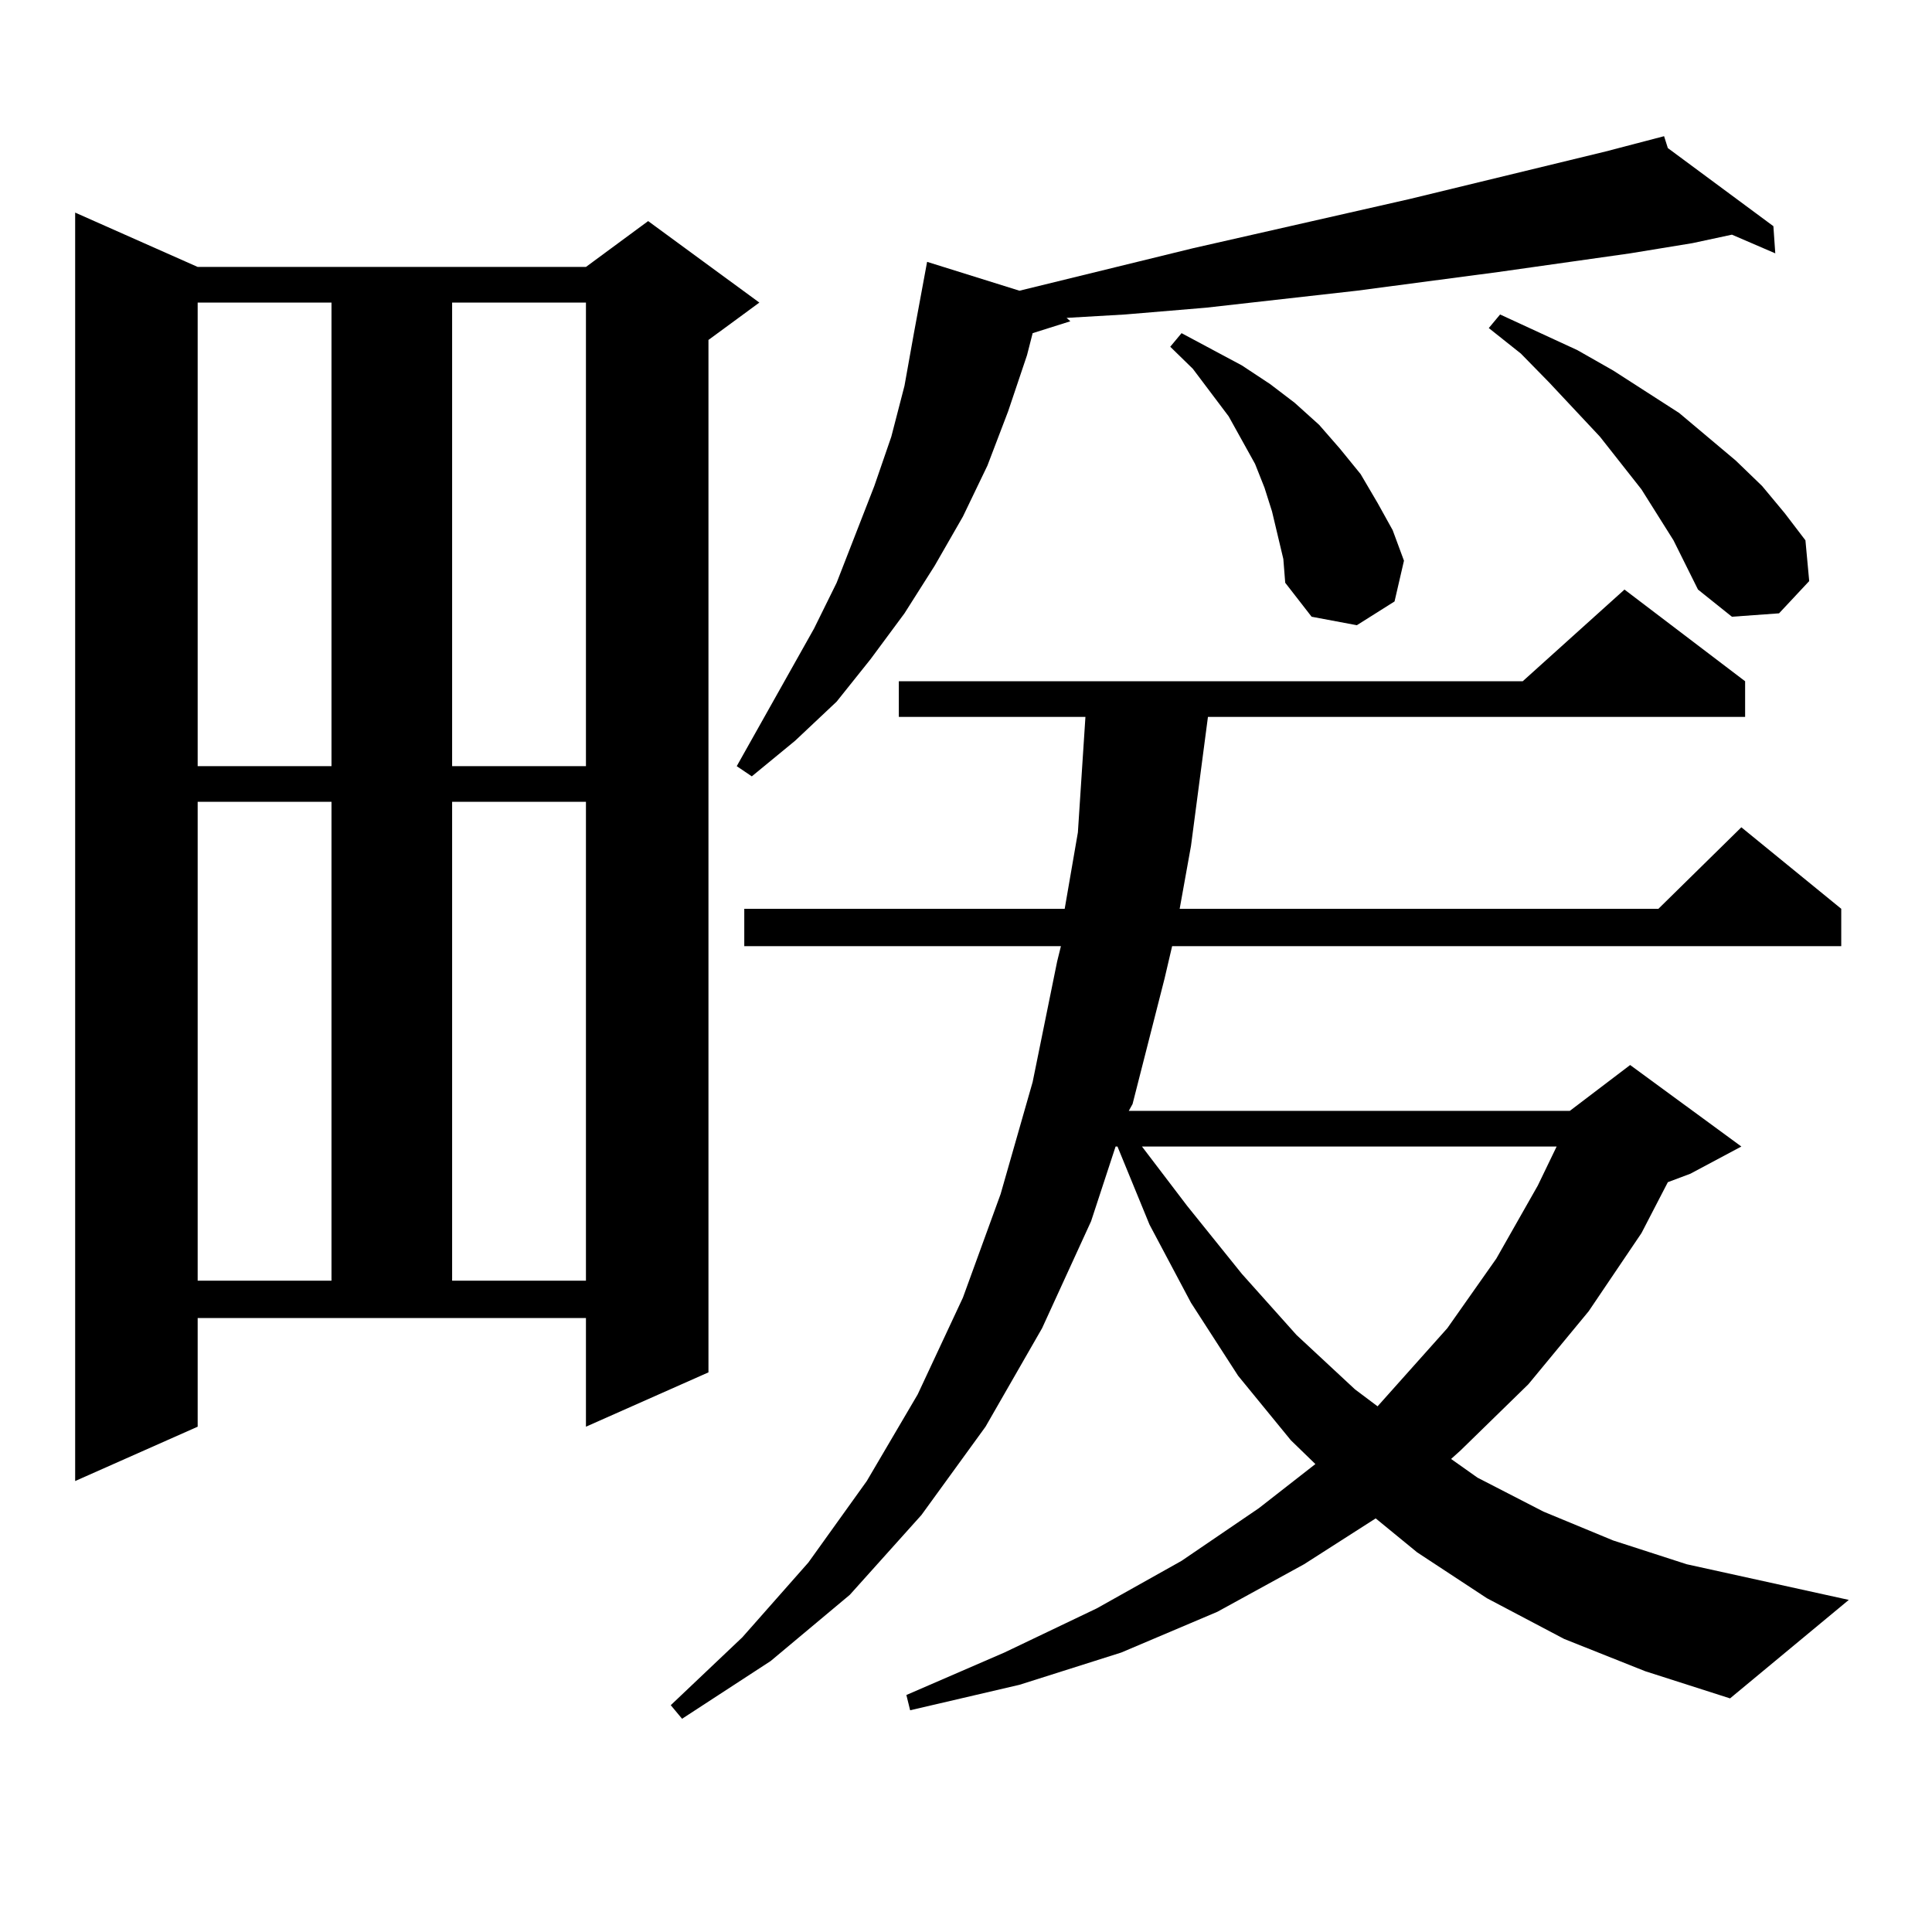
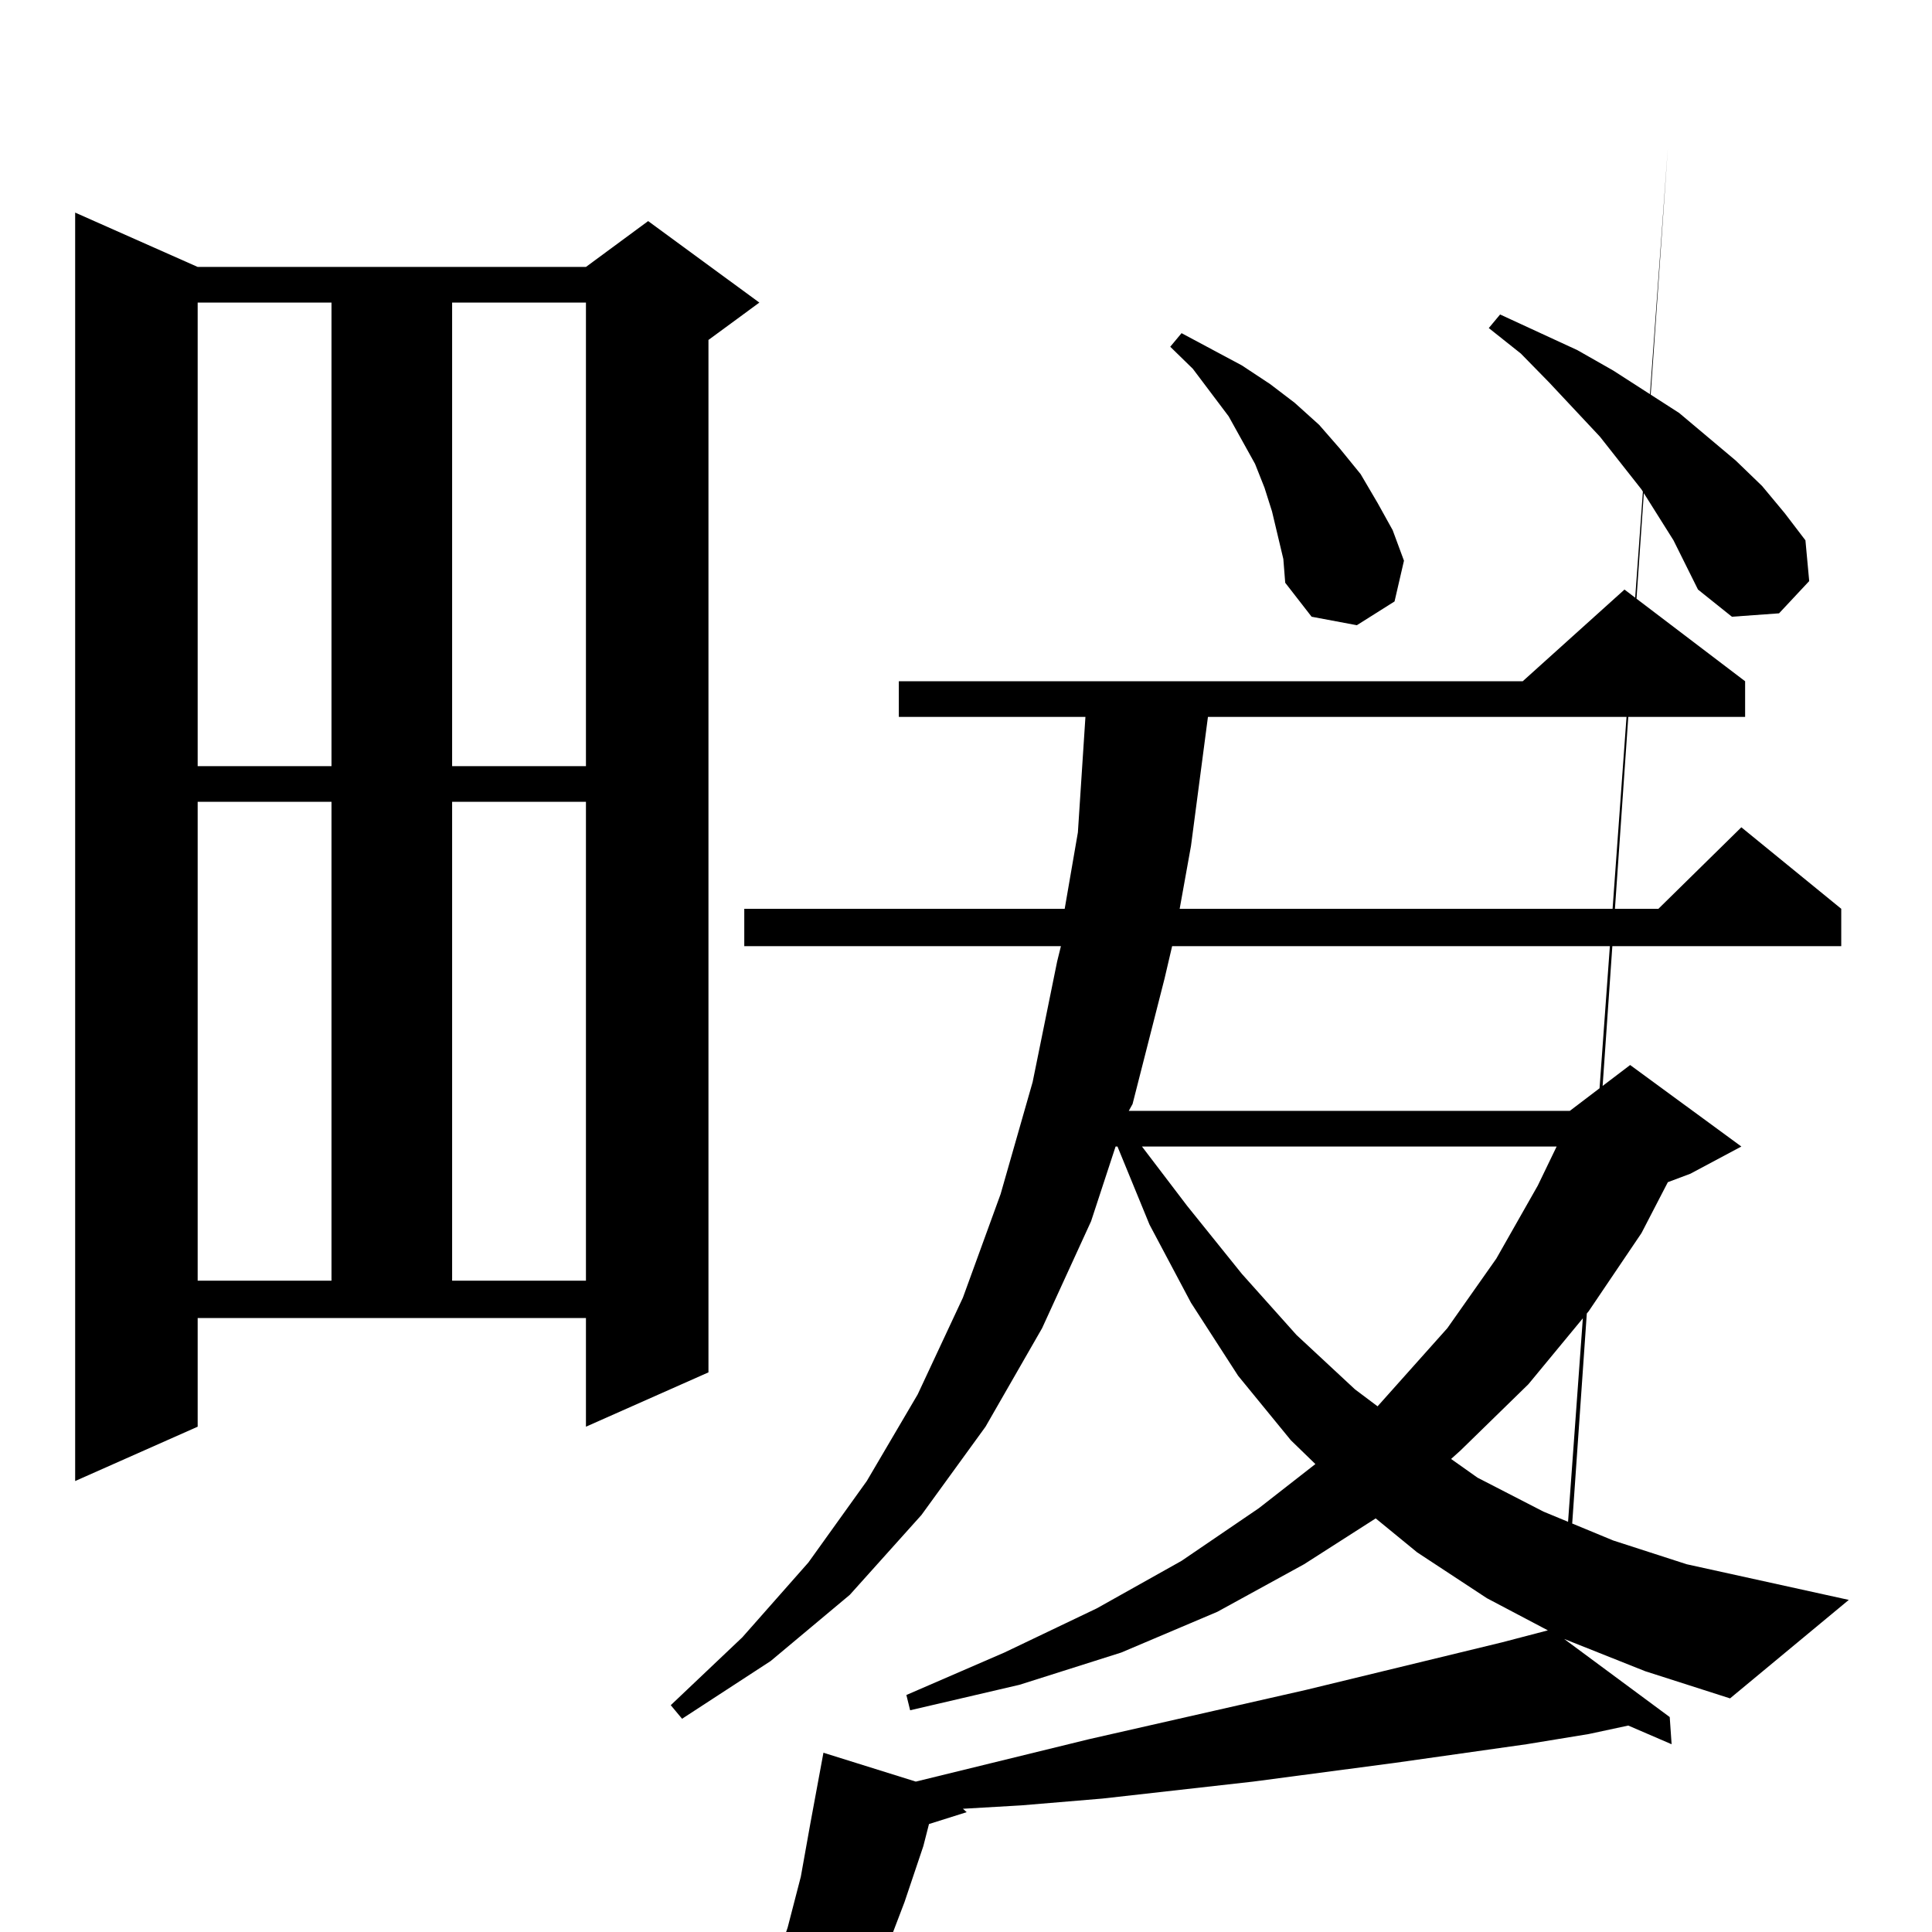
<svg xmlns="http://www.w3.org/2000/svg" version="1.1" id="图层_1" x="0px" y="0px" width="1000px" height="1000px" viewBox="0 0 1000 1000" enable-background="new 0 0 1000 1000" xml:space="preserve">
-   <path d="M102.314,738.457l-63.413,28.125V110.039l63.413,28.125h200.971l32.194-23.73l57.56,42.188l-26.341,19.336v534.375  l-63.413,28.125v-56.25H102.314V738.457z M102.314,156.621v239.941h69.267V156.621H102.314z M102.314,415.02v247.852h69.267V415.02  H102.314z M234.019,156.621v239.941h69.267V156.621H234.019z M234.019,415.02v247.852h69.267V415.02H234.019z M809.614,848.32  l-39.999-21.094l-36.097-23.73l-21.463-17.578l-37.072,23.73l-44.877,24.609l-49.755,21.094l-52.682,16.699l-56.584,13.184  l-1.951-7.91l50.73-21.973l47.804-22.852l43.901-24.609l39.999-27.246l29.268-22.852l-12.683-12.305l-27.316-33.398l-24.39-37.793  l-21.463-40.43l-16.585-40.43h-0.976l-12.683,38.672l-25.365,55.371l-29.268,50.977l-33.17,45.703l-37.072,41.309l-40.975,34.277  l-45.853,29.883l-5.854-7.031l37.072-35.156l34.146-38.672l30.243-42.188l26.341-44.824l23.414-50.098l19.512-53.613l16.585-58.008  l12.683-62.402l1.951-7.91H385.234v-19.336h165.85l6.829-39.551l3.902-59.766h-96.583v-18.457h322.919l52.682-47.461l62.438,47.461  v18.457H625.229l-8.78,66.797l-5.854,32.52h247.799l42.926-42.188l51.706,42.188v19.336H606.692l-3.902,16.699l-16.585,65.039  l-1.951,3.516h228.287l31.219-23.73l57.56,42.188L874.979,607.5l-11.707,4.395l-13.658,26.367l-27.316,40.43l-31.219,37.793  l-35.121,34.277l-4.878,4.395l13.658,9.668l34.146,17.578l36.097,14.941l38.048,12.305l83.9,18.457l-61.462,50.977l-43.901-14.063  L809.614,848.32z M863.271,76.641l54.633,40.43l0.976,14.063l-22.438-9.668l-20.487,4.395l-32.194,5.273l-68.291,9.668  l-73.169,9.668l-78.047,8.789l-41.95,3.516l-30.243,1.758l1.951,1.758l-19.512,6.152l-2.927,11.426l-9.756,29.004l-10.731,28.125  l-12.683,26.367l-14.634,25.488l-15.609,24.609l-17.561,23.73l-17.561,21.973l-21.463,20.215l-22.438,18.457l-7.805-5.273  l39.999-71.191l11.707-23.73l19.512-50.098l8.78-25.488l6.829-26.367l4.878-27.246l6.829-36.914l47.804,14.941l89.754-21.973  l112.192-25.488l101.461-24.609l30.243-7.91L863.271,76.641z M591.083,593.438l23.414,30.762l28.292,35.156l28.292,31.641  l30.243,28.125l11.707,8.789l36.097-40.43l25.365-36.035l21.463-37.793l9.756-20.215H591.083z M661.325,277.031l-2.927-12.305  l-3.902-12.305l-4.878-12.305l-6.829-12.305l-6.829-12.305l-18.536-24.609l-11.707-11.426l5.854-7.031l31.219,16.699l14.634,9.668  l12.683,9.668l12.683,11.426l10.731,12.305l10.731,13.184l8.78,14.941l7.805,14.063l5.854,15.82l-4.878,21.094L702.3,323.613  l-23.414-4.395l-13.658-17.578l-0.976-12.305L661.325,277.031z M866.198,279.668l-16.585-26.367l-21.463-27.246L801.81,197.93  l-14.634-14.941l-16.585-13.184l5.854-7.031l39.999,18.457l18.536,10.547l34.146,21.973l29.268,24.609l13.658,13.184l11.707,14.063  l10.731,14.063l1.951,21.094l-15.609,16.699l-24.39,1.758l-17.561-14.063L866.198,279.668z" />
+   <path d="M102.314,738.457l-63.413,28.125V110.039l63.413,28.125h200.971l32.194-23.73l57.56,42.188l-26.341,19.336v534.375  l-63.413,28.125v-56.25H102.314V738.457z M102.314,156.621v239.941h69.267V156.621H102.314z M102.314,415.02v247.852h69.267V415.02  H102.314z M234.019,156.621v239.941h69.267V156.621H234.019z M234.019,415.02v247.852h69.267V415.02H234.019z M809.614,848.32  l-39.999-21.094l-36.097-23.73l-21.463-17.578l-37.072,23.73l-44.877,24.609l-49.755,21.094l-52.682,16.699l-56.584,13.184  l-1.951-7.91l50.73-21.973l47.804-22.852l43.901-24.609l39.999-27.246l29.268-22.852l-12.683-12.305l-27.316-33.398l-24.39-37.793  l-21.463-40.43l-16.585-40.43h-0.976l-12.683,38.672l-25.365,55.371l-29.268,50.977l-33.17,45.703l-37.072,41.309l-40.975,34.277  l-45.853,29.883l-5.854-7.031l37.072-35.156l34.146-38.672l30.243-42.188l26.341-44.824l23.414-50.098l19.512-53.613l16.585-58.008  l12.683-62.402l1.951-7.91H385.234v-19.336h165.85l6.829-39.551l3.902-59.766h-96.583v-18.457h322.919l52.682-47.461l62.438,47.461  v18.457H625.229l-8.78,66.797l-5.854,32.52h247.799l42.926-42.188l51.706,42.188v19.336H606.692l-3.902,16.699l-16.585,65.039  l-1.951,3.516h228.287l31.219-23.73l57.56,42.188L874.979,607.5l-11.707,4.395l-13.658,26.367l-27.316,40.43l-31.219,37.793  l-35.121,34.277l-4.878,4.395l13.658,9.668l34.146,17.578l36.097,14.941l38.048,12.305l83.9,18.457l-61.462,50.977l-43.901-14.063  L809.614,848.32z l54.633,40.43l0.976,14.063l-22.438-9.668l-20.487,4.395l-32.194,5.273l-68.291,9.668  l-73.169,9.668l-78.047,8.789l-41.95,3.516l-30.243,1.758l1.951,1.758l-19.512,6.152l-2.927,11.426l-9.756,29.004l-10.731,28.125  l-12.683,26.367l-14.634,25.488l-15.609,24.609l-17.561,23.73l-17.561,21.973l-21.463,20.215l-22.438,18.457l-7.805-5.273  l39.999-71.191l11.707-23.73l19.512-50.098l8.78-25.488l6.829-26.367l4.878-27.246l6.829-36.914l47.804,14.941l89.754-21.973  l112.192-25.488l101.461-24.609l30.243-7.91L863.271,76.641z M591.083,593.438l23.414,30.762l28.292,35.156l28.292,31.641  l30.243,28.125l11.707,8.789l36.097-40.43l25.365-36.035l21.463-37.793l9.756-20.215H591.083z M661.325,277.031l-2.927-12.305  l-3.902-12.305l-4.878-12.305l-6.829-12.305l-6.829-12.305l-18.536-24.609l-11.707-11.426l5.854-7.031l31.219,16.699l14.634,9.668  l12.683,9.668l12.683,11.426l10.731,12.305l10.731,13.184l8.78,14.941l7.805,14.063l5.854,15.82l-4.878,21.094L702.3,323.613  l-23.414-4.395l-13.658-17.578l-0.976-12.305L661.325,277.031z M866.198,279.668l-16.585-26.367l-21.463-27.246L801.81,197.93  l-14.634-14.941l-16.585-13.184l5.854-7.031l39.999,18.457l18.536,10.547l34.146,21.973l29.268,24.609l13.658,13.184l11.707,14.063  l10.731,14.063l1.951,21.094l-15.609,16.699l-24.39,1.758l-17.561-14.063L866.198,279.668z" />
</svg>